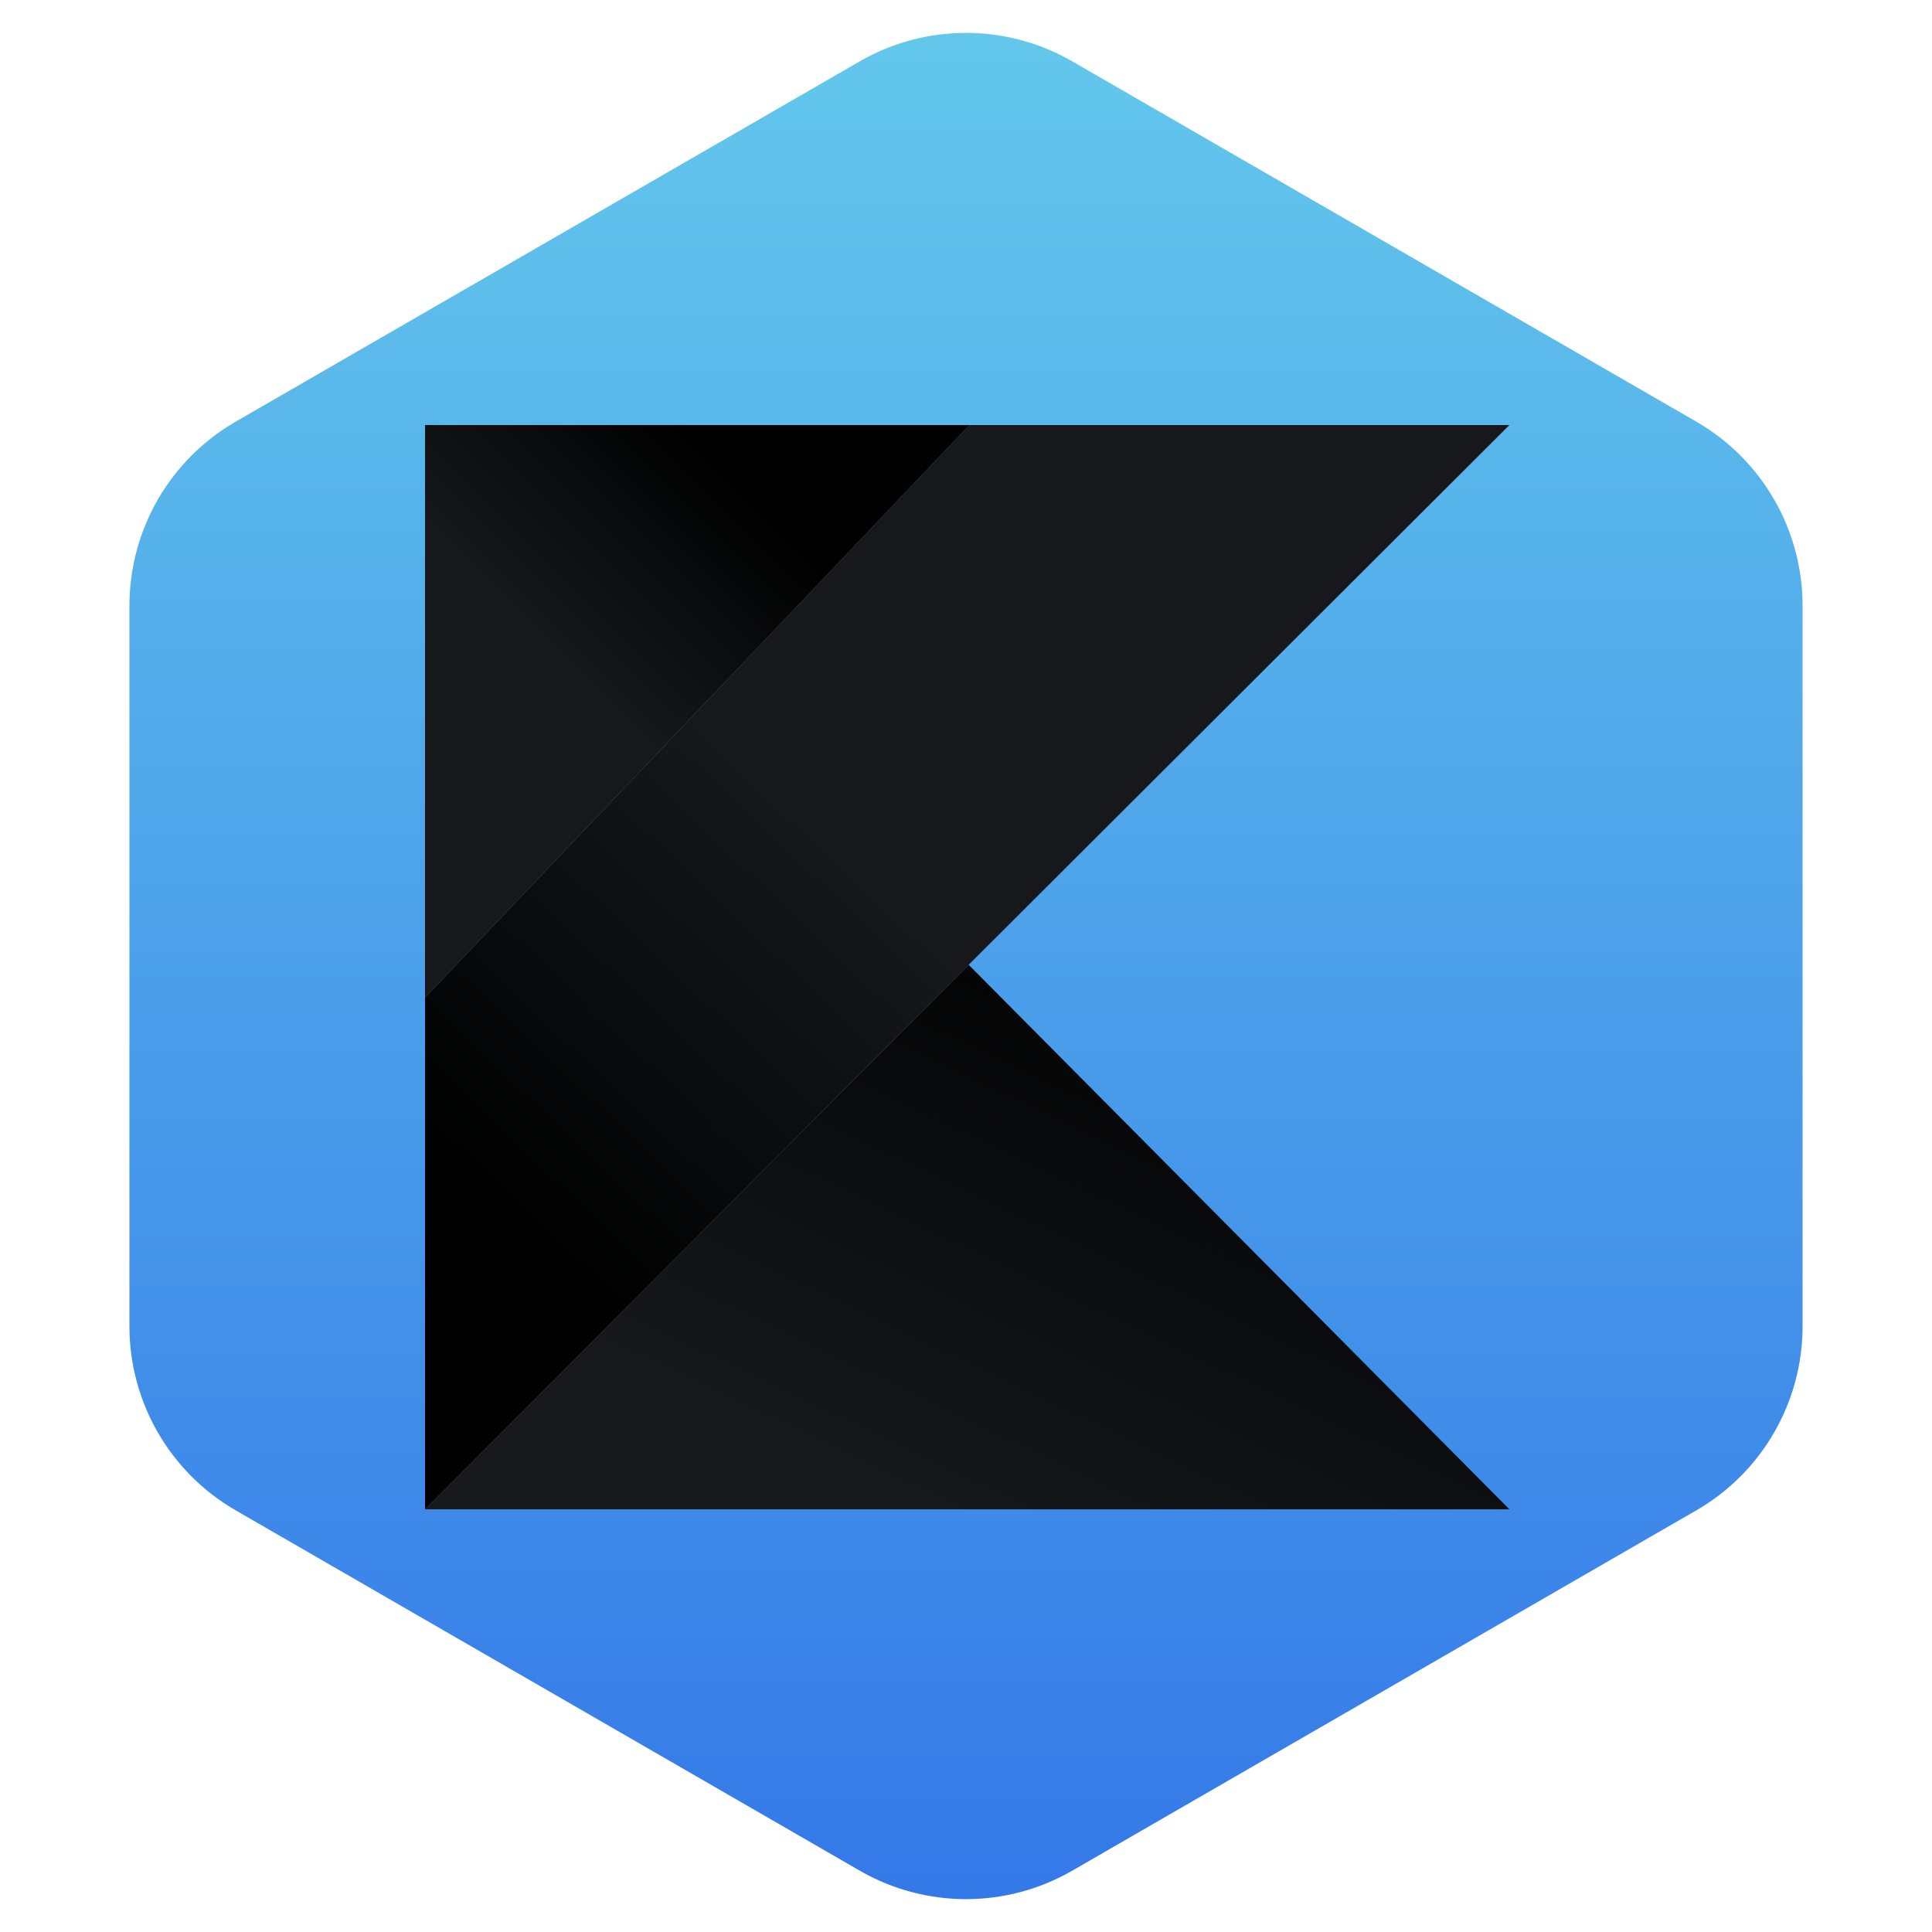
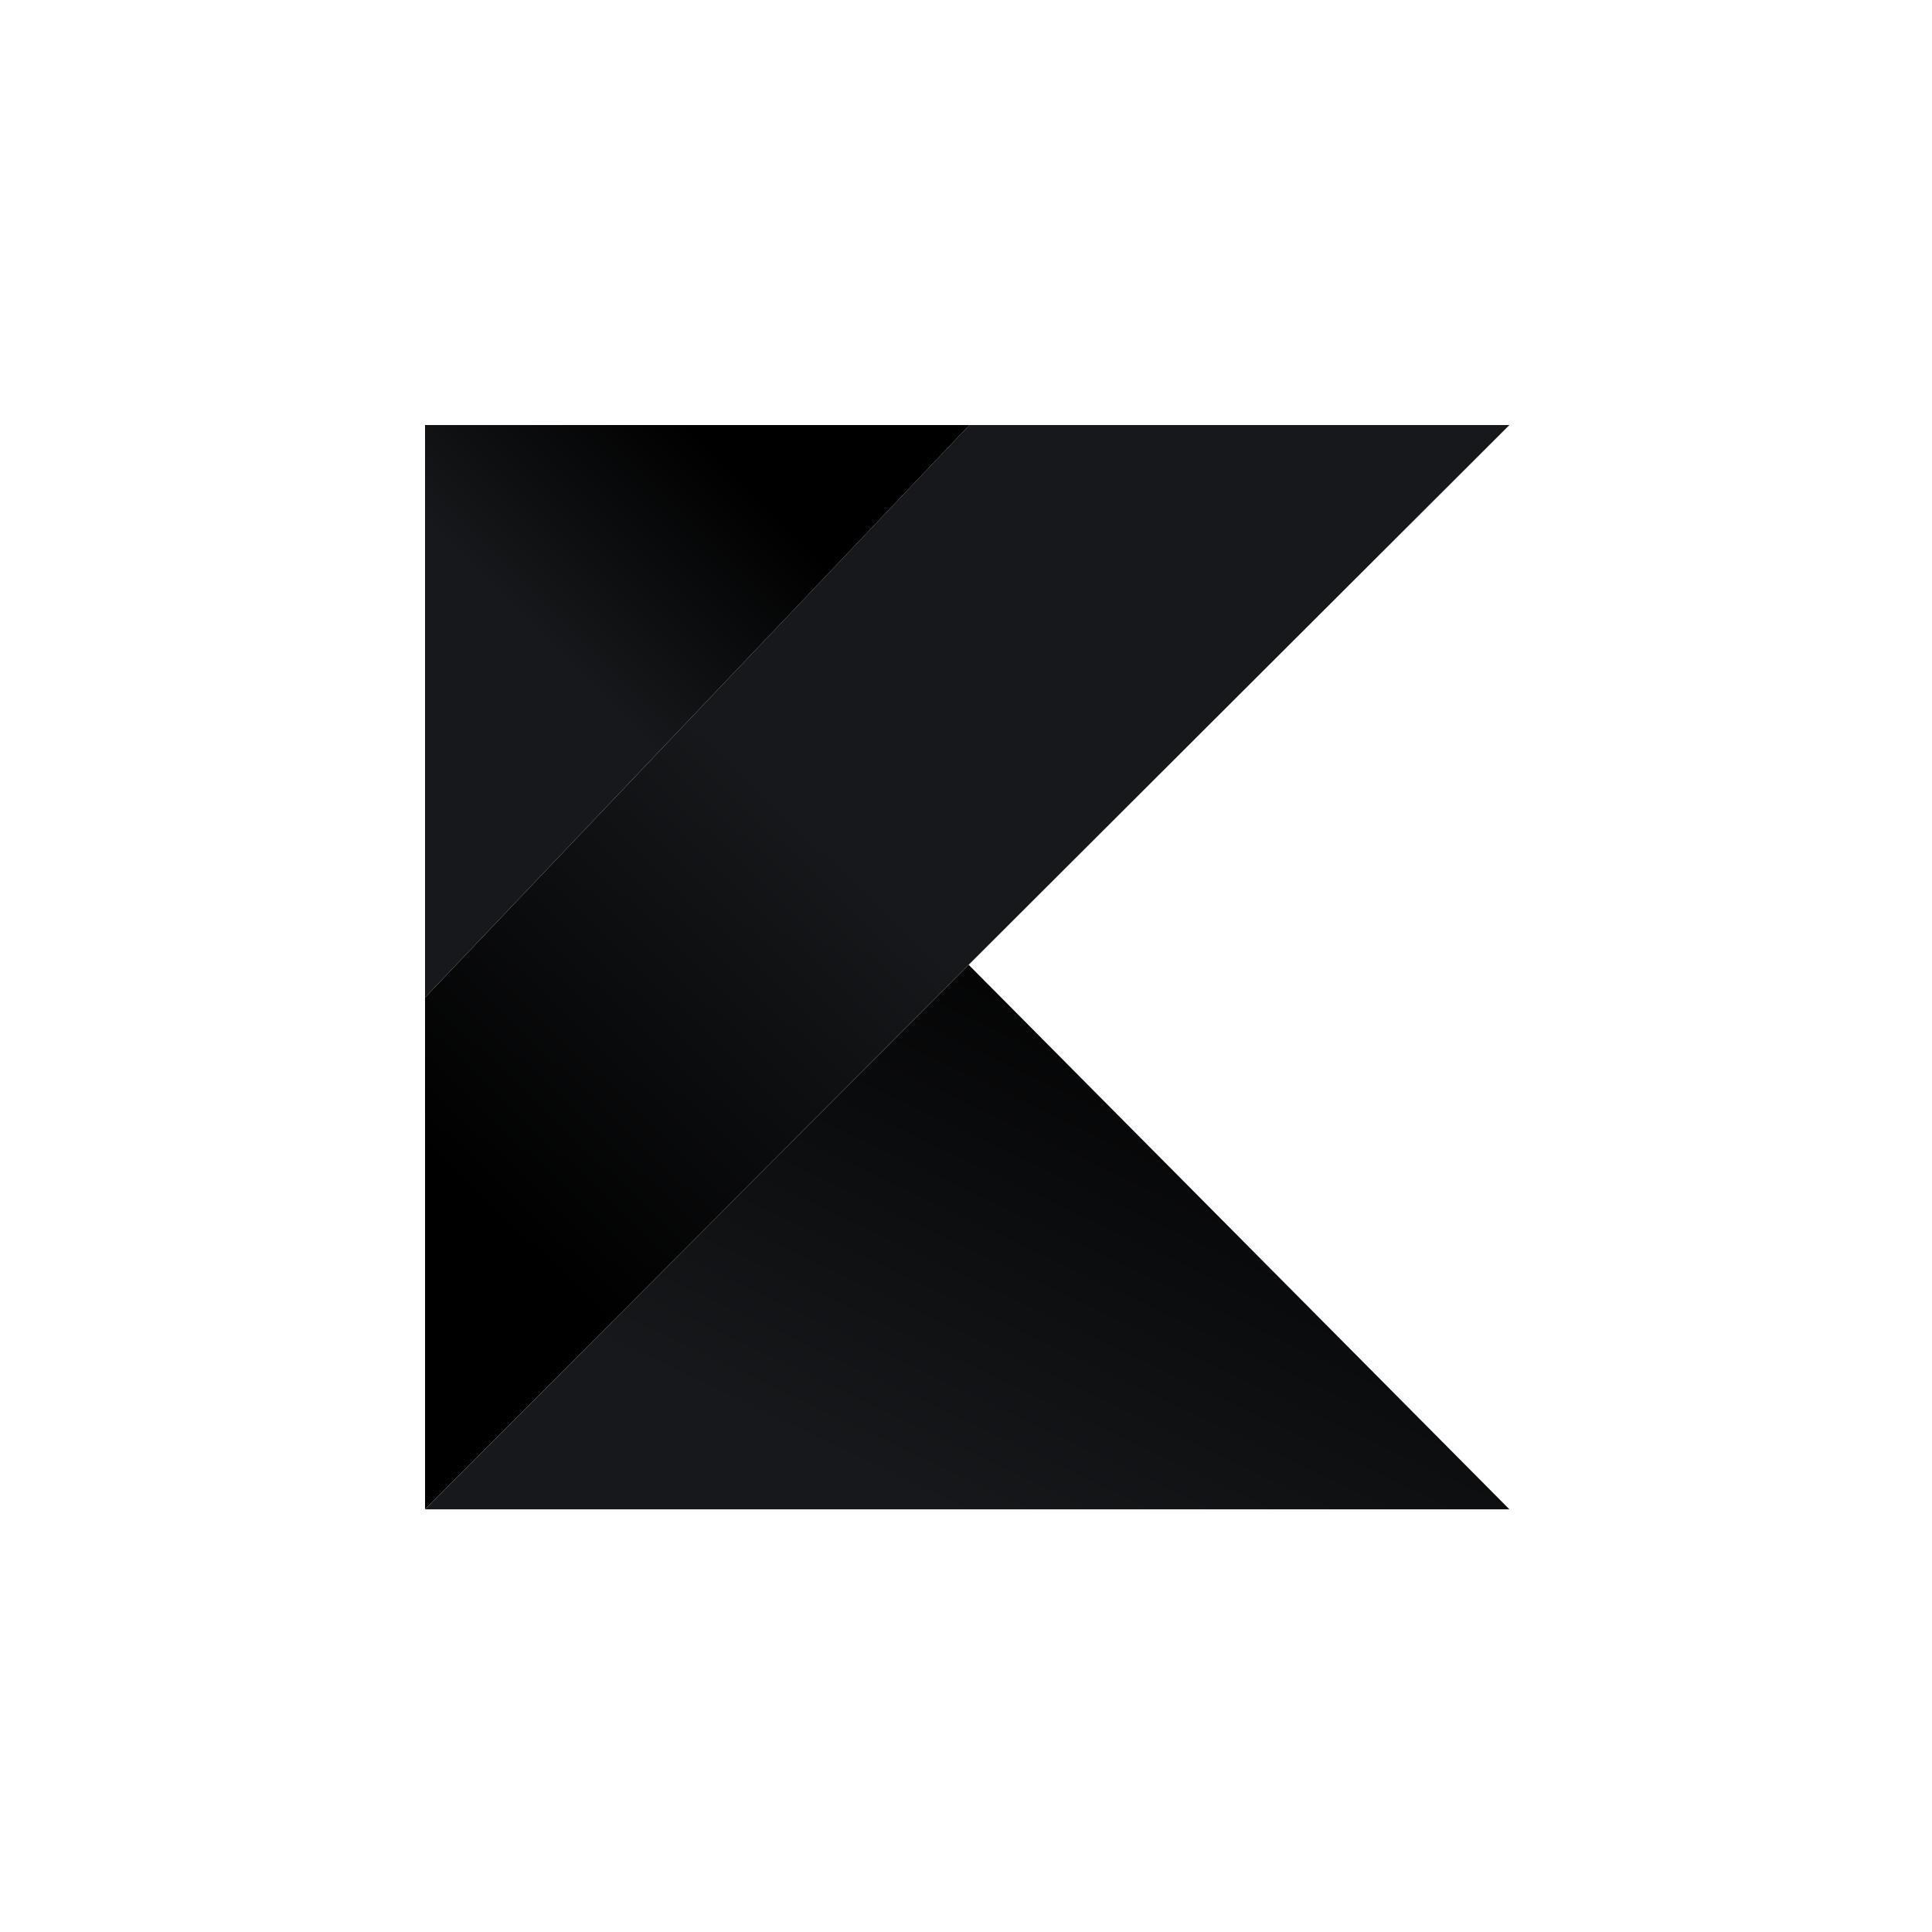
<svg xmlns="http://www.w3.org/2000/svg" width="100" height="100" viewBox="0 0 100 100" fill="none">
-   <path d="M44.5 3.175C47.903 1.21 52.097 1.21 55.5 3.175L87.801 21.825C91.205 23.79 93.301 27.421 93.301 31.351V68.649C93.301 72.579 91.205 76.21 87.801 78.175L55.5 96.825C52.097 98.79 47.903 98.79 44.5 96.825L12.199 78.175C8.795 76.21 6.699 72.579 6.699 68.649V31.351C6.699 27.421 8.795 23.79 12.199 21.825L44.5 3.175Z" fill="url(#paint0_linear_19_36)" />
  <path d="M50.178 22L22 51.633V78.122L50.138 49.937L78.127 22H50.178Z" fill="url(#paint1_linear_19_36)" />
  <path d="M22 78.123L50.138 49.938L78.127 78.123H22Z" fill="url(#paint2_linear_19_36)" />
  <path d="M22 22H50.179L22 51.633V22Z" fill="url(#paint3_linear_19_36)" />
  <defs>
    <linearGradient id="paint0_linear_19_36" x1="50" y1="0" x2="50" y2="100" gradientUnits="userSpaceOnUse">
      <stop stop-color="#64C9EC" />
      <stop offset="1" stop-color="#3377E8" />
    </linearGradient>
    <linearGradient id="paint1_linear_19_36" x1="16.873" y1="54.936" x2="56.067" y2="13.715" gradientUnits="userSpaceOnUse">
      <stop />
      <stop offset="0.458" stop-color="#16181B" />
    </linearGradient>
    <linearGradient id="paint2_linear_19_36" x1="16.873" y1="66.479" x2="32.2" y2="34.381" gradientUnits="userSpaceOnUse">
      <stop offset="0.089" stop-color="#16181B" />
      <stop offset="1" />
    </linearGradient>
    <linearGradient id="paint3_linear_19_36" x1="19.426" y1="39.391" x2="40.147" y2="18.669" gradientUnits="userSpaceOnUse">
      <stop offset="0.359" stop-color="#16181B" />
      <stop offset="0.814" />
    </linearGradient>
  </defs>
</svg>